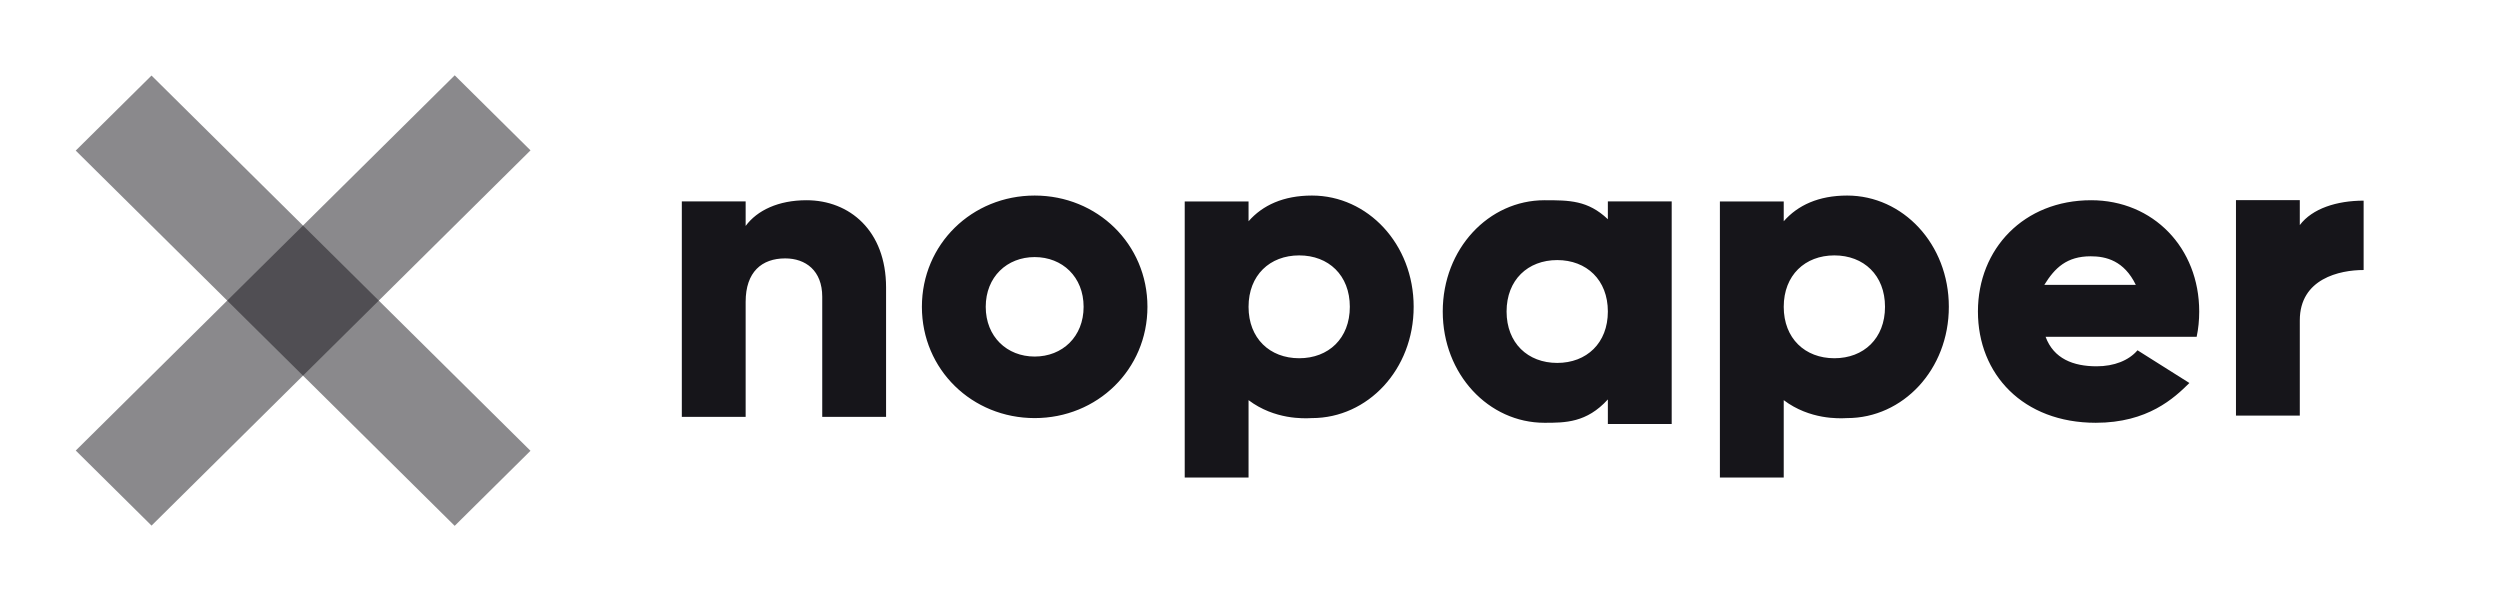
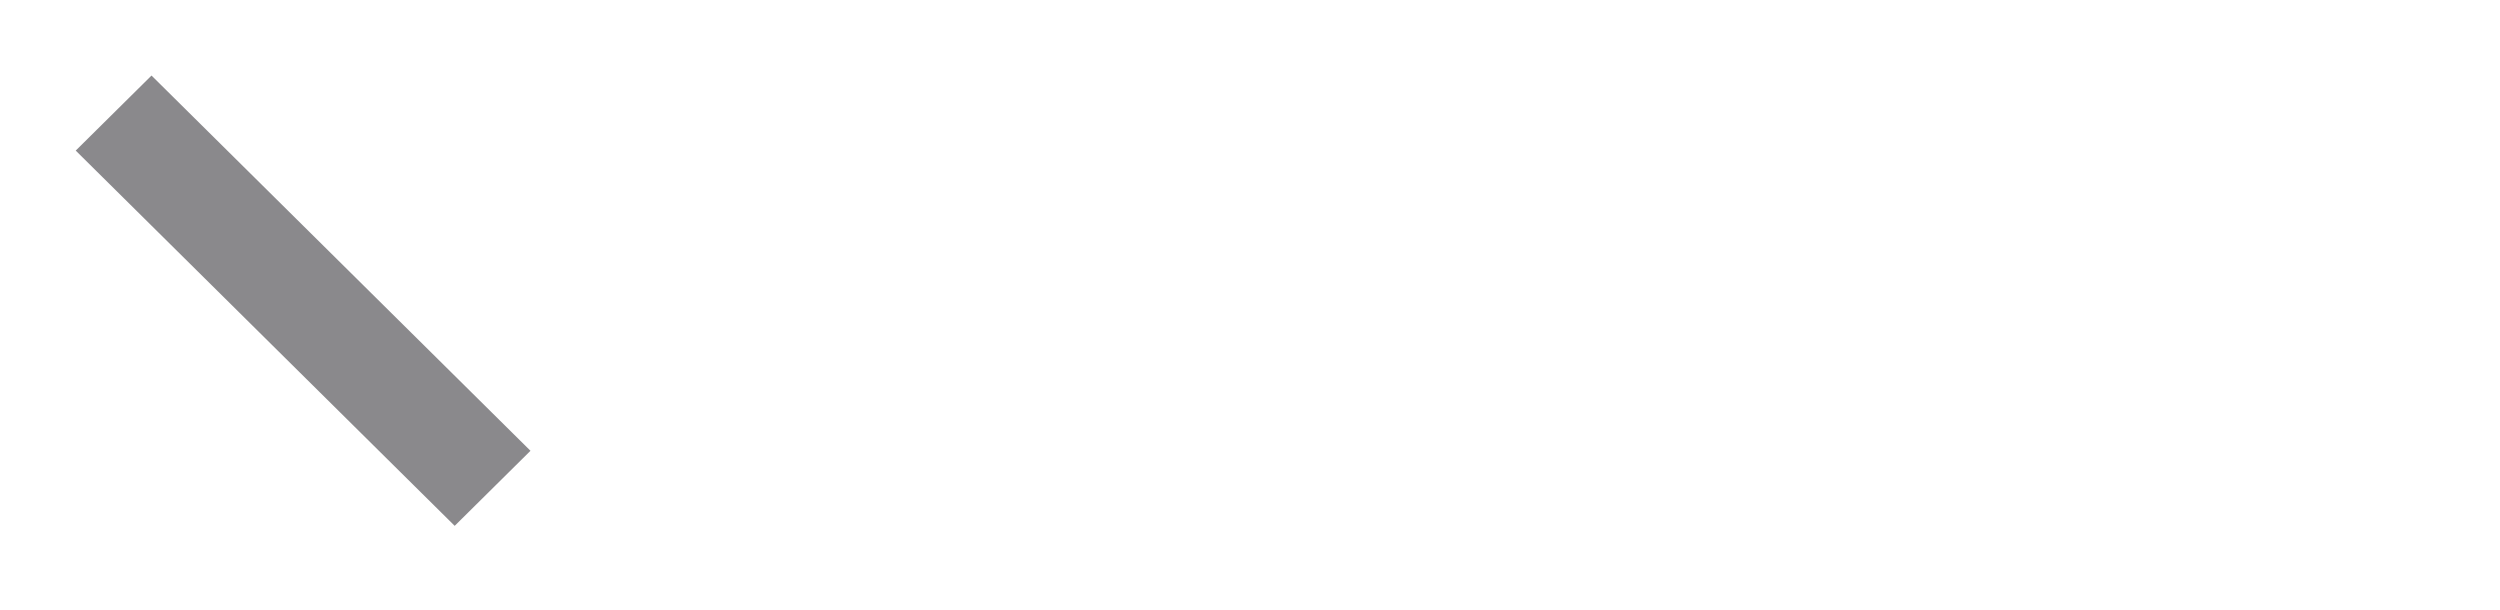
<svg xmlns="http://www.w3.org/2000/svg" width="250" height="61" viewBox="0 0 250 61" fill="none">
-   <path fill-rule="evenodd" clip-rule="evenodd" d="M103.467 41.809C109.722 41.809 114.744 36.962 114.744 30.682C114.744 24.402 109.722 19.555 103.467 19.555C97.212 19.555 92.19 24.402 92.19 30.682C92.19 36.962 97.212 41.809 103.467 41.809ZM103.467 35.655C100.701 35.655 98.573 33.674 98.573 30.682C98.573 27.689 100.701 25.708 103.467 25.708C106.233 25.708 108.361 27.689 108.361 30.682C108.361 33.674 106.233 35.655 103.467 35.655ZM124.855 22.126C126.259 20.524 128.344 19.555 131.196 19.555C136.77 19.555 141.366 24.402 141.366 30.682C141.366 36.962 136.77 41.809 131.196 41.809C131.187 41.809 131.176 41.809 131.164 41.809C131.143 41.81 131.116 41.812 131.083 41.813L131.083 41.813C130.423 41.845 127.463 41.986 124.855 40.015V47.756H118.472V20.145H124.855V22.126ZM124.855 30.682C124.855 33.843 126.983 35.824 129.919 35.824C132.855 35.824 134.983 33.843 134.983 30.682C134.983 27.521 132.855 25.54 129.919 25.54C126.983 25.54 124.855 27.521 124.855 30.682ZM178.373 22.126C179.777 20.524 181.863 19.555 184.714 19.555C190.288 19.555 194.884 24.402 194.884 30.682C194.884 36.962 190.288 41.809 184.714 41.809L184.702 41.809L184.692 41.809C184.669 41.81 184.639 41.811 184.601 41.813C183.941 41.845 180.981 41.986 178.373 40.015V47.756H171.99V20.145H178.373V22.126ZM178.373 30.682C178.373 33.843 180.501 35.824 183.437 35.824C186.373 35.824 188.501 33.843 188.501 30.682C188.501 27.521 186.373 25.54 183.437 25.54C180.501 25.54 178.373 27.521 178.373 30.682ZM229.98 22.507V20.014H223.597V41.561H229.98V32.035C229.98 27.863 233.973 27.001 236.363 27.001V20.065C233.682 20.065 231.226 20.852 229.98 22.507ZM204.559 33.679H219.666C219.836 32.879 219.921 32.036 219.921 31.151C219.921 24.786 215.325 20.023 209.113 20.023C202.389 20.023 197.793 24.87 197.793 31.151C197.793 37.431 202.304 42.278 209.581 42.278C214.788 42.278 217.423 39.8 218.939 38.3L213.751 35.028C212.878 36.05 211.41 36.63 209.666 36.63C207.325 36.63 205.368 35.871 204.559 33.679ZM204.432 28.486C205.483 26.785 206.677 25.629 209.07 25.629C210.619 25.629 212.411 26.075 213.581 28.486H204.432ZM160.786 20.14V21.924C158.785 20.023 156.927 20.023 154.446 20.023C148.871 20.023 144.275 24.87 144.275 31.151C144.275 37.431 148.871 42.278 154.446 42.278C156.515 42.278 158.666 42.278 160.786 39.943V42.397H167.169V20.14H160.786ZM155.722 36.292C152.786 36.292 150.658 34.312 150.658 31.151C150.658 27.989 152.786 26.008 155.722 26.008C158.658 26.008 160.786 27.989 160.786 31.151C160.786 34.312 158.658 36.292 155.722 36.292ZM74.565 22.595C75.713 21.035 77.841 20.023 80.65 20.023C84.948 20.023 88.607 23.058 88.607 28.748V41.687H82.224V29.675C82.224 27.062 80.565 25.84 78.522 25.84C76.182 25.84 74.565 27.189 74.565 30.181V41.687H68.182V20.14H74.565V22.595Z" fill="#16151A" />
-   <rect opacity="0.5" width="53.301" height="10.66" transform="matrix(0.711 -0.704 0.711 0.704 7.575 45.055)" fill="#16151A" />
  <rect opacity="0.5" width="53.301" height="10.66" transform="matrix(0.711 0.704 -0.711 0.704 15.151 7.555)" fill="#16151A" />
</svg>